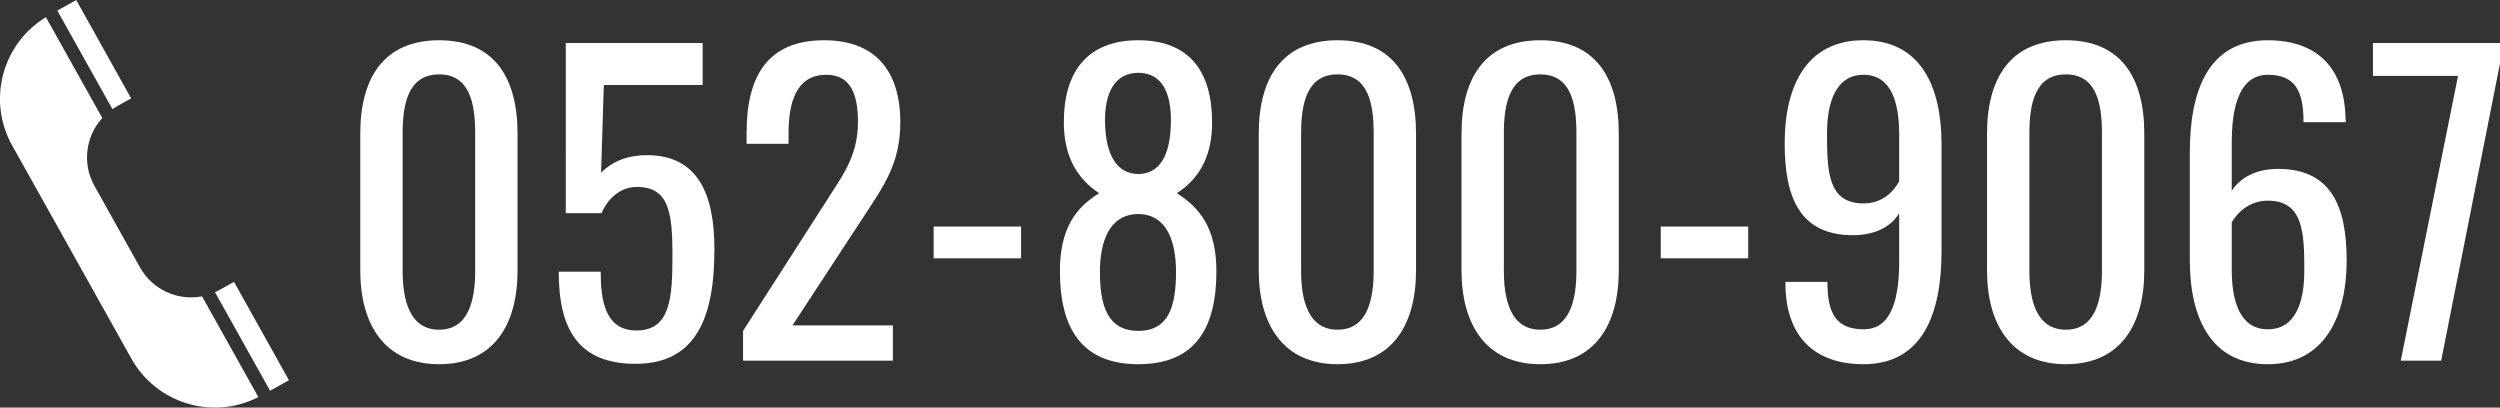
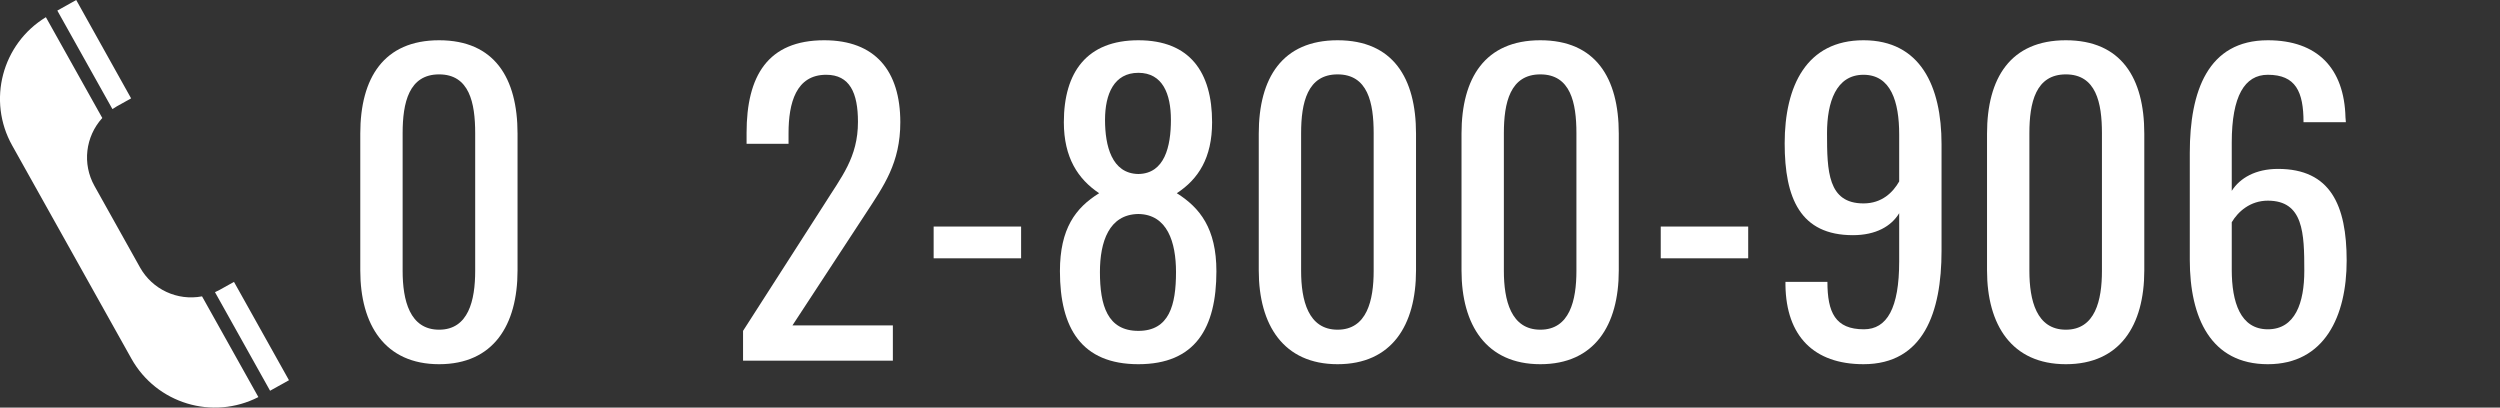
<svg xmlns="http://www.w3.org/2000/svg" id="_イヤー_2" viewBox="0 0 382.48 62.36">
  <rect x="0" y="0" width="382.48" height="62.36" fill="#333333" stroke="none" />
  <defs>
    <style>.cls-1{fill:#fff;}</style>
  </defs>
  <g id="_イヤー_1-2">
    <g>
      <g>
        <path class="cls-1" d="M55.12,41.38V20.44c0-8.52,3.6-14.28,12.06-14.28s12,5.76,12,14.28v20.94c0,8.4-3.72,14.34-12,14.34s-12.06-6-12.06-14.34Zm17.58,.06V20.38c0-4.68-.9-9-5.52-9s-5.58,4.32-5.58,9v21.06c0,4.5,1.08,9,5.58,9s5.52-4.5,5.52-9Z" />
-         <path class="cls-1" d="M85.48,41.56h6.42c0,4.38,.66,9,5.46,9,5.22,0,5.52-4.98,5.52-11.58s-.6-10.38-5.46-10.38c-2.64,0-4.5,1.92-5.4,4.02h-5.46V6.58h20.94v6.42h-15.12l-.42,13.44c1.62-1.68,3.96-2.7,7.02-2.7,7.86,0,10.32,6.06,10.32,14.4,0,9.96-2.52,17.52-12.06,17.52-8.76,0-11.76-5.28-11.76-14.1Z" />
        <path class="cls-1" d="M113.68,50.62l12.36-19.26c2.7-4.32,5.22-7.26,5.22-12.72,0-4.44-1.26-7.2-4.86-7.2-4.62,0-5.76,4.32-5.76,8.94v1.62h-6.42v-1.68c0-8.7,3.24-14.16,11.88-14.16,7.8,0,11.64,4.68,11.64,12.54,0,6.24-2.52,9.72-5.34,14.04l-11.16,17.04h15.36v5.4h-22.92v-4.56Z" />
-         <path class="cls-1" d="M142.84,34.66h13.38v4.86h-13.38v-4.86Z" />
+         <path class="cls-1" d="M142.84,34.66h13.38v4.86h-13.38Z" />
        <path class="cls-1" d="M162.16,41.5c0-6.54,2.4-9.72,6-11.94-3.24-2.16-5.4-5.46-5.4-10.86,0-7.68,3.54-12.54,11.4-12.54s11.28,4.86,11.28,12.54c0,5.46-2.1,8.7-5.4,10.86,3.54,2.22,6.06,5.4,6.06,11.94,0,8.7-3.24,14.22-11.94,14.22s-12-5.52-12-14.22Zm17.76,.12c0-4.56-1.32-8.82-5.76-8.88-4.5,.06-5.88,4.26-5.88,8.88,0,5.1,1.14,9,5.88,9s5.76-3.96,5.76-9Zm-.78-23.28c0-3.96-1.26-7.2-4.98-7.2s-5.1,3.24-5.1,7.2,1.02,8.22,5.1,8.28c4.02-.06,4.98-4.2,4.98-8.28Z" />
        <path class="cls-1" d="M192.58,41.38V20.44c0-8.52,3.6-14.28,12.06-14.28s12,5.76,12,14.28v20.94c0,8.4-3.72,14.34-12,14.34s-12.06-6-12.06-14.34Zm17.58,.06V20.38c0-4.68-.9-9-5.52-9s-5.58,4.32-5.58,9v21.06c0,4.5,1.08,9,5.58,9s5.52-4.5,5.52-9Z" />
        <path class="cls-1" d="M223.6,41.38V20.44c0-8.52,3.6-14.28,12.06-14.28s12,5.76,12,14.28v20.94c0,8.4-3.72,14.34-12,14.34s-12.06-6-12.06-14.34Zm17.58,.06V20.38c0-4.68-.9-9-5.52-9s-5.58,4.32-5.58,9v21.06c0,4.5,1.08,9,5.58,9s5.52-4.5,5.52-9Z" />
        <path class="cls-1" d="M254.08,34.66h13.38v4.86h-13.38v-4.86Z" />
        <path class="cls-1" d="M273.16,43.66v-.54h6.42c0,4.68,1.2,7.26,5.58,7.26,3.54,0,5.4-3.24,5.4-10.38v-7.38c-1.2,1.98-3.54,3.36-7.08,3.36-8.04,0-10.44-5.64-10.44-14.04,0-8.82,3.36-15.78,12.06-15.78s11.94,7.02,11.94,15.9v16.32c0,9.42-2.76,17.34-11.94,17.34-7.62,0-11.82-4.32-11.94-12.06Zm17.4-15.9v-7.2c0-4.98-1.26-9.12-5.46-9.12s-5.58,4.2-5.58,8.94c0,5.82,.12,10.74,5.58,10.74,2.82,0,4.5-1.68,5.46-3.36Z" />
        <path class="cls-1" d="M304,41.38V20.44c0-8.52,3.6-14.28,12.06-14.28s12,5.76,12,14.28v20.94c0,8.4-3.72,14.34-12,14.34s-12.06-6-12.06-14.34Zm17.58,.06V20.38c0-4.68-.9-9-5.52-9s-5.58,4.32-5.58,9v21.06c0,4.5,1.08,9,5.58,9s5.52-4.5,5.52-9Z" />
        <path class="cls-1" d="M335.02,39.76V23.38c0-9.42,2.76-17.22,11.94-17.22,7.56,0,11.7,4.26,11.88,11.82,0,.18,.06,.48,.06,.72h-6.48c0-4.68-1.2-7.26-5.46-7.26-3.54,0-5.52,3.24-5.52,10.38v7.38c1.26-1.98,3.66-3.36,7.08-3.36,8.04,0,10.5,5.58,10.5,14.04s-3.36,15.84-12.06,15.84-11.94-7.08-11.94-15.96Zm17.52,1.68c0-5.76-.12-10.74-5.58-10.74-2.7,0-4.56,1.68-5.52,3.3v7.26c0,4.98,1.32,9.12,5.52,9.12s5.58-4.08,5.58-8.94Z" />
-         <path class="cls-1" d="M376.06,11.62h-13.02V6.58h19.44v3.12l-9,45.48h-6.18l8.76-43.56Z" />
      </g>
      <path class="cls-1" d="M11.66,0l-2.89,1.62,8.43,15.07c.22-.15,.44-.29,.67-.42l2.19-1.22L11.66,0ZM7.02,2.63C.3,6.72-1.98,15.39,1.86,22.25L20.11,54.88c3.84,6.86,12.42,9.45,19.42,5.87l-8.62-15.41c-3.78,.72-7.6-1.06-9.48-4.41l-6.98-12.49c-1.88-3.36-1.39-7.54,1.2-10.39L7.02,2.63Zm28.77,40.5l-2.19,1.22c-.23,.13-.47,.24-.71,.35l8.43,15.08,2.89-1.61-8.41-15.04Z" />
    </g>
  </g>
</svg>